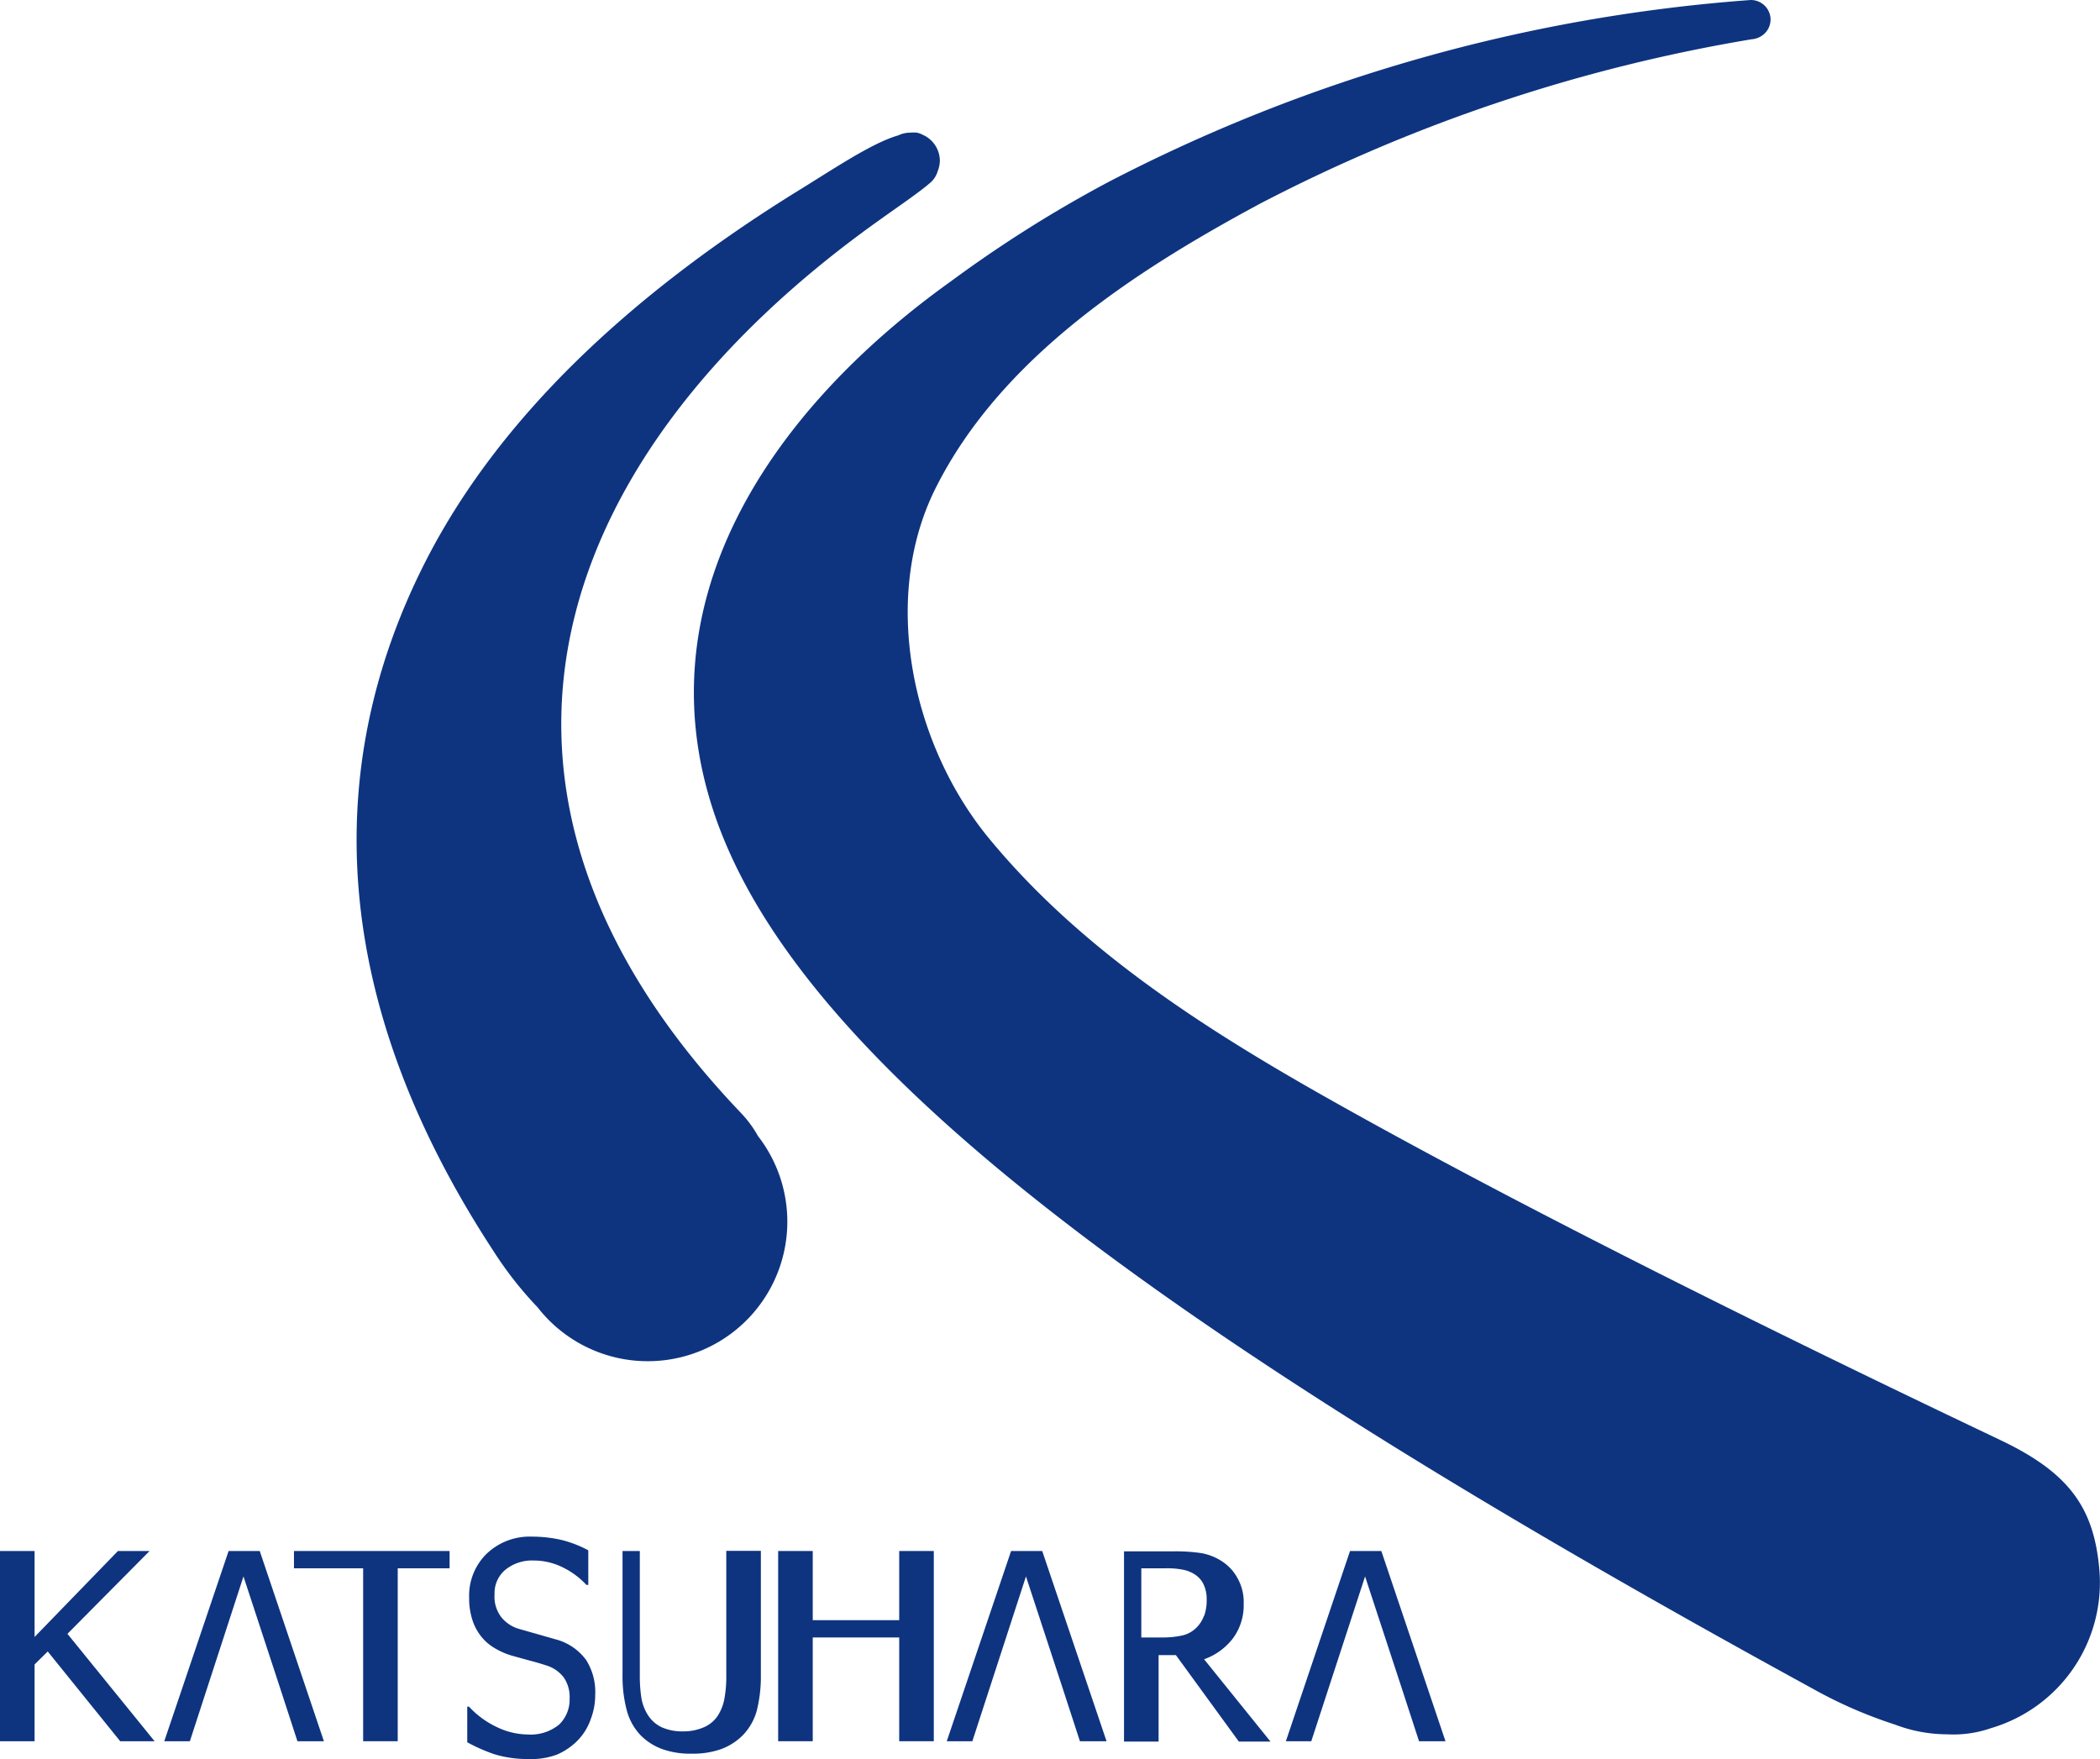
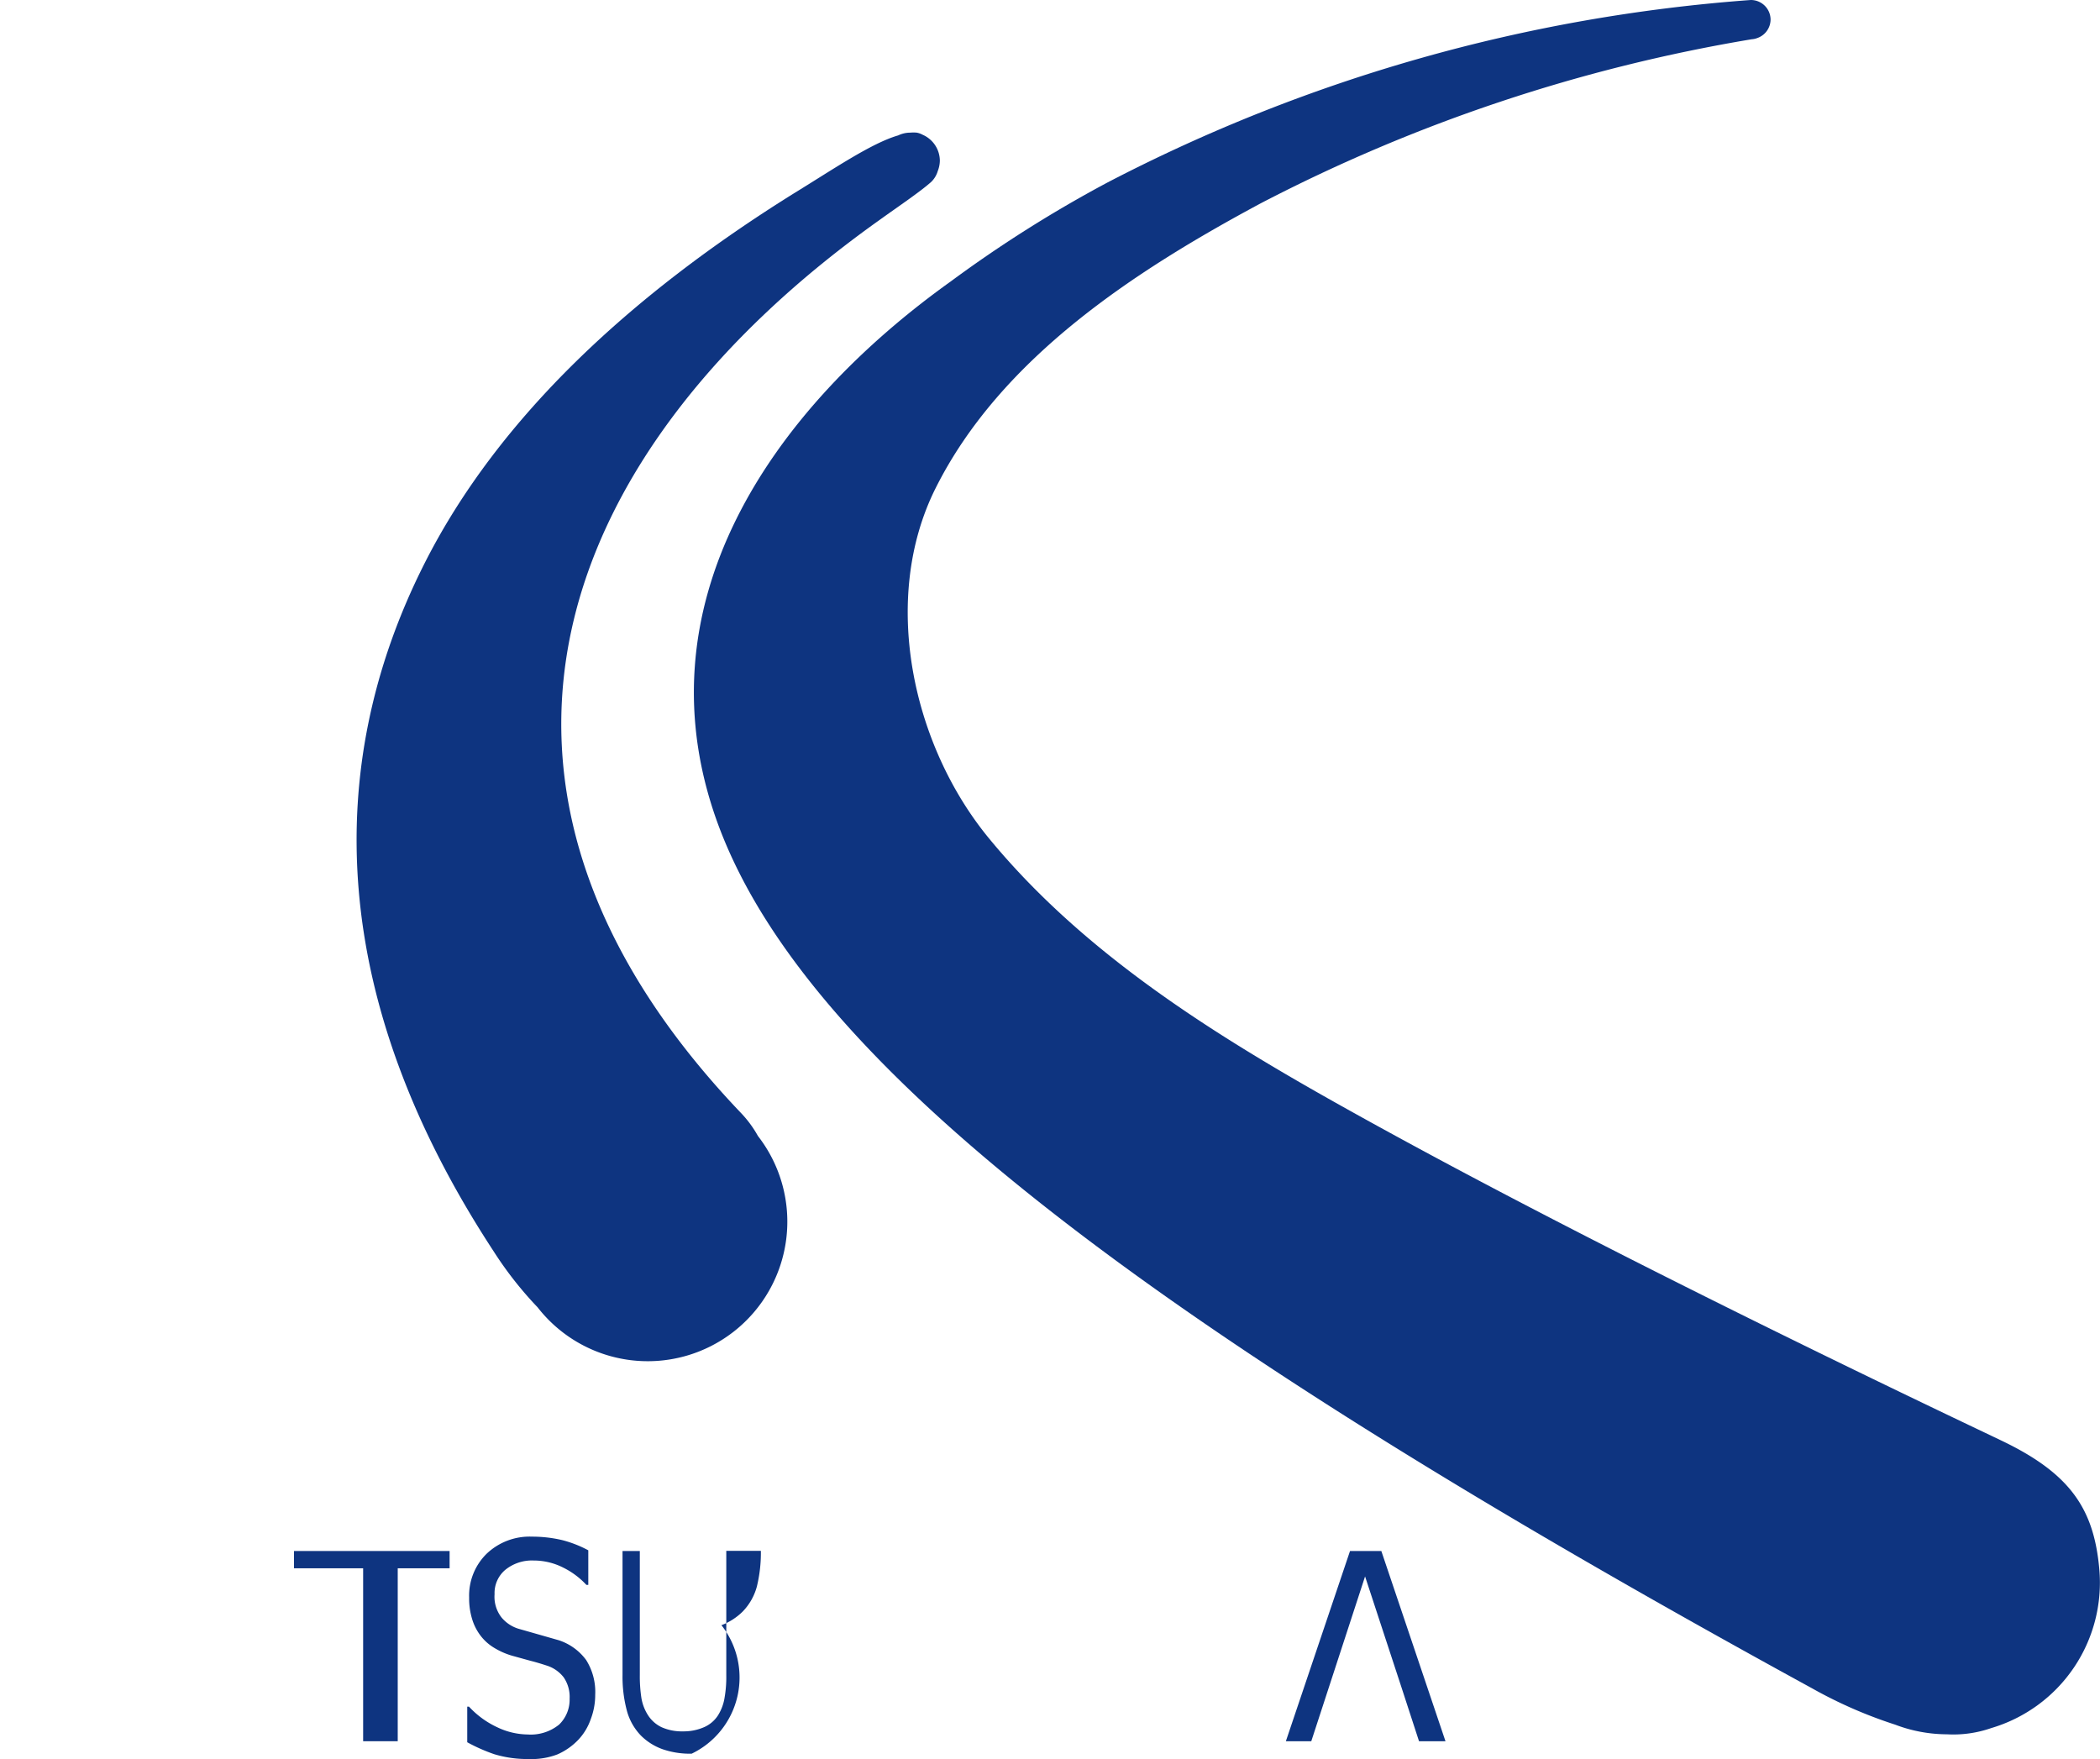
<svg xmlns="http://www.w3.org/2000/svg" viewBox="0 0 121.44 101.72">
  <defs>
    <style>.cls-1{fill:#0e3480;}</style>
  </defs>
  <title>brand</title>
  <g id="レイヤー_2" data-name="レイヤー 2">
    <g id="レイヤー_1-2" data-name="レイヤー 1">
-       <polygon class="cls-1" points="8.94 100.69 6.95 100.69 2.76 95.5 2 96.25 2 100.69 0 100.69 0 89.69 2 89.69 2 94.66 6.82 89.69 8.65 89.69 3.9 94.48 8.94 100.69" />
      <polygon class="cls-1" points="21 100.69 21 90.69 17 90.69 17 89.69 26 89.69 26 90.69 23 90.69 23 100.69 21 100.69" />
      <path class="cls-1" d="M30.58,101.72a6.61,6.61,0,0,1-2-.28,10,10,0,0,1-1.56-.69V98.69h.1a5.22,5.22,0,0,0,1.63,1.19,4.19,4.19,0,0,0,1.76.42,2.6,2.6,0,0,0,1.82-.57,2,2,0,0,0,.61-1.5A2,2,0,0,0,32.6,97a2,2,0,0,0-1-.69c-.34-.11-.64-.2-.92-.27l-1.05-.29a4.21,4.21,0,0,1-1-.43,2.79,2.79,0,0,1-.79-.67,3,3,0,0,1-.53-1,4.05,4.05,0,0,1-.18-1.27,3.39,3.39,0,0,1,1-2.52,3.6,3.6,0,0,1,2.64-1,7.54,7.54,0,0,1,1.74.2,6.68,6.68,0,0,1,1.51.59v2h-.11a4.59,4.59,0,0,0-1.34-1,3.78,3.78,0,0,0-1.71-.41,2.44,2.44,0,0,0-1.64.54,1.75,1.75,0,0,0-.62,1.41A1.94,1.94,0,0,0,29,93.53a2.05,2.05,0,0,0,1.07.68l1.12.32,1.12.32A3.19,3.19,0,0,1,33.9,96a3.46,3.46,0,0,1,.52,2,3.92,3.92,0,0,1-.26,1.42,3.31,3.31,0,0,1-.73,1.2,3.76,3.76,0,0,1-1.19.83A4.19,4.19,0,0,1,30.58,101.72Z" />
-       <path class="cls-1" d="M40,101.41a4.84,4.84,0,0,1-1.69-.26,3.38,3.38,0,0,1-1.25-.79,3.31,3.31,0,0,1-.81-1.44A7.64,7.64,0,0,1,36,96.85V89.69h1v7.16a8.24,8.24,0,0,0,.09,1.33,2.64,2.64,0,0,0,.38,1,1.91,1.91,0,0,0,.79.7,2.89,2.89,0,0,0,1.24.24,2.94,2.94,0,0,0,1.21-.24,1.82,1.82,0,0,0,.82-.7,2.72,2.72,0,0,0,.37-1,6.94,6.94,0,0,0,.1-1.3v-7.2h2v7.16a8.24,8.24,0,0,1-.23,2.06,3.31,3.31,0,0,1-.82,1.45,3.5,3.5,0,0,1-1.23.79A4.89,4.89,0,0,1,40,101.41Z" />
-       <polygon class="cls-1" points="54 100.69 52 100.69 52 94.69 47 94.69 47 100.69 45 100.69 45 89.69 47 89.69 47 93.69 52 93.69 52 89.69 54 89.69 54 100.69" />
-       <path class="cls-1" d="M69.63,93.42a1.82,1.82,0,0,1-.46.72,1.67,1.67,0,0,1-.83.44,5.15,5.15,0,0,1-1.09.11H66v-4h1.4a4.75,4.75,0,0,1,1,.08,1.91,1.91,0,0,1,.7.28,1.38,1.38,0,0,1,.51.59,1.94,1.94,0,0,1,.17.82,2.76,2.76,0,0,1-.15,1m0,2.49a3.61,3.61,0,0,0,1.67-1.21,3.21,3.21,0,0,0,.62-2,2.8,2.8,0,0,0-.34-1.45,2.67,2.67,0,0,0-.91-1,3.18,3.18,0,0,0-1.22-.48,10,10,0,0,0-1.58-.1H65v11h2v-5h1l3.64,5h1.83Z" />
-       <polygon class="cls-1" points="10.98 100.69 14.08 91.16 16.2 97.62 17.2 100.69 18.73 100.69 15.02 89.69 13.22 89.69 9.5 100.69 10.98 100.69" />
-       <polygon class="cls-1" points="56.23 100.69 59.33 91.16 61.45 97.62 62.45 100.69 63.99 100.69 60.27 89.69 58.47 89.69 54.75 100.69 56.23 100.69" />
+       <path class="cls-1" d="M40,101.41a4.84,4.84,0,0,1-1.69-.26,3.38,3.38,0,0,1-1.25-.79,3.31,3.31,0,0,1-.81-1.44A7.64,7.64,0,0,1,36,96.85V89.69h1v7.16a8.24,8.24,0,0,0,.09,1.33,2.64,2.64,0,0,0,.38,1,1.91,1.91,0,0,0,.79.7,2.89,2.89,0,0,0,1.24.24,2.94,2.94,0,0,0,1.21-.24,1.82,1.82,0,0,0,.82-.7,2.72,2.72,0,0,0,.37-1,6.94,6.94,0,0,0,.1-1.3v-7.2h2a8.24,8.24,0,0,1-.23,2.06,3.31,3.31,0,0,1-.82,1.45,3.5,3.5,0,0,1-1.23.79A4.89,4.89,0,0,1,40,101.41Z" />
      <polygon class="cls-1" points="75.83 100.69 78.94 91.16 81.06 97.62 82.06 100.69 83.59 100.69 79.88 89.69 78.07 89.69 74.36 100.69 75.83 100.69" />
      <path class="cls-1" d="M42.85,64.36c-18.22-19.08-10.53-38.45,8-51.63,1.11-.8,2.35-1.63,3-2.21a1.44,1.44,0,0,0,.38-.63,1.7,1.7,0,0,0,.12-.61,1.65,1.65,0,0,0-1-1.49,1.14,1.14,0,0,0-.34-.12,2.21,2.21,0,0,0-.37,0,1.63,1.63,0,0,0-.7.16c-1.56.45-3.82,2-6.06,3.37C36.58,17,28.84,24.08,24.54,32.6c-5.95,11.79-5.51,25.23,4,39.75a21.3,21.3,0,0,0,2.55,3.25,8.07,8.07,0,0,0,12.74-9.91A6.51,6.51,0,0,0,42.85,64.36Z" />
      <path class="cls-1" d="M121.4,90.74c-.31-3.48-1.67-5.53-5.67-7.44S93.12,72.58,78.64,64.55c-7.76-4.3-15.71-9.1-21.44-16.06-4.47-5.42-6.28-13.87-3.11-20.23,3.79-7.6,11.64-12.65,18.83-16.51A95.52,95.52,0,0,1,101.3,2.27a1.07,1.07,0,0,0,.32-.07,1.14,1.14,0,0,0,.77-1.07A1.14,1.14,0,0,0,101.25,0h0A95.63,95.63,0,0,0,64.05,10.55,73.42,73.42,0,0,0,55,16.26C44.66,23.65,36.66,35,41.65,48c5.21,13.54,24.42,28.46,63.12,49.62a26.25,26.25,0,0,0,4.82,2.11,8.48,8.48,0,0,0,3,.56,6.65,6.65,0,0,0,2.56-.36A8.77,8.77,0,0,0,121.4,90.74Z" />
    </g>
  </g>
</svg>